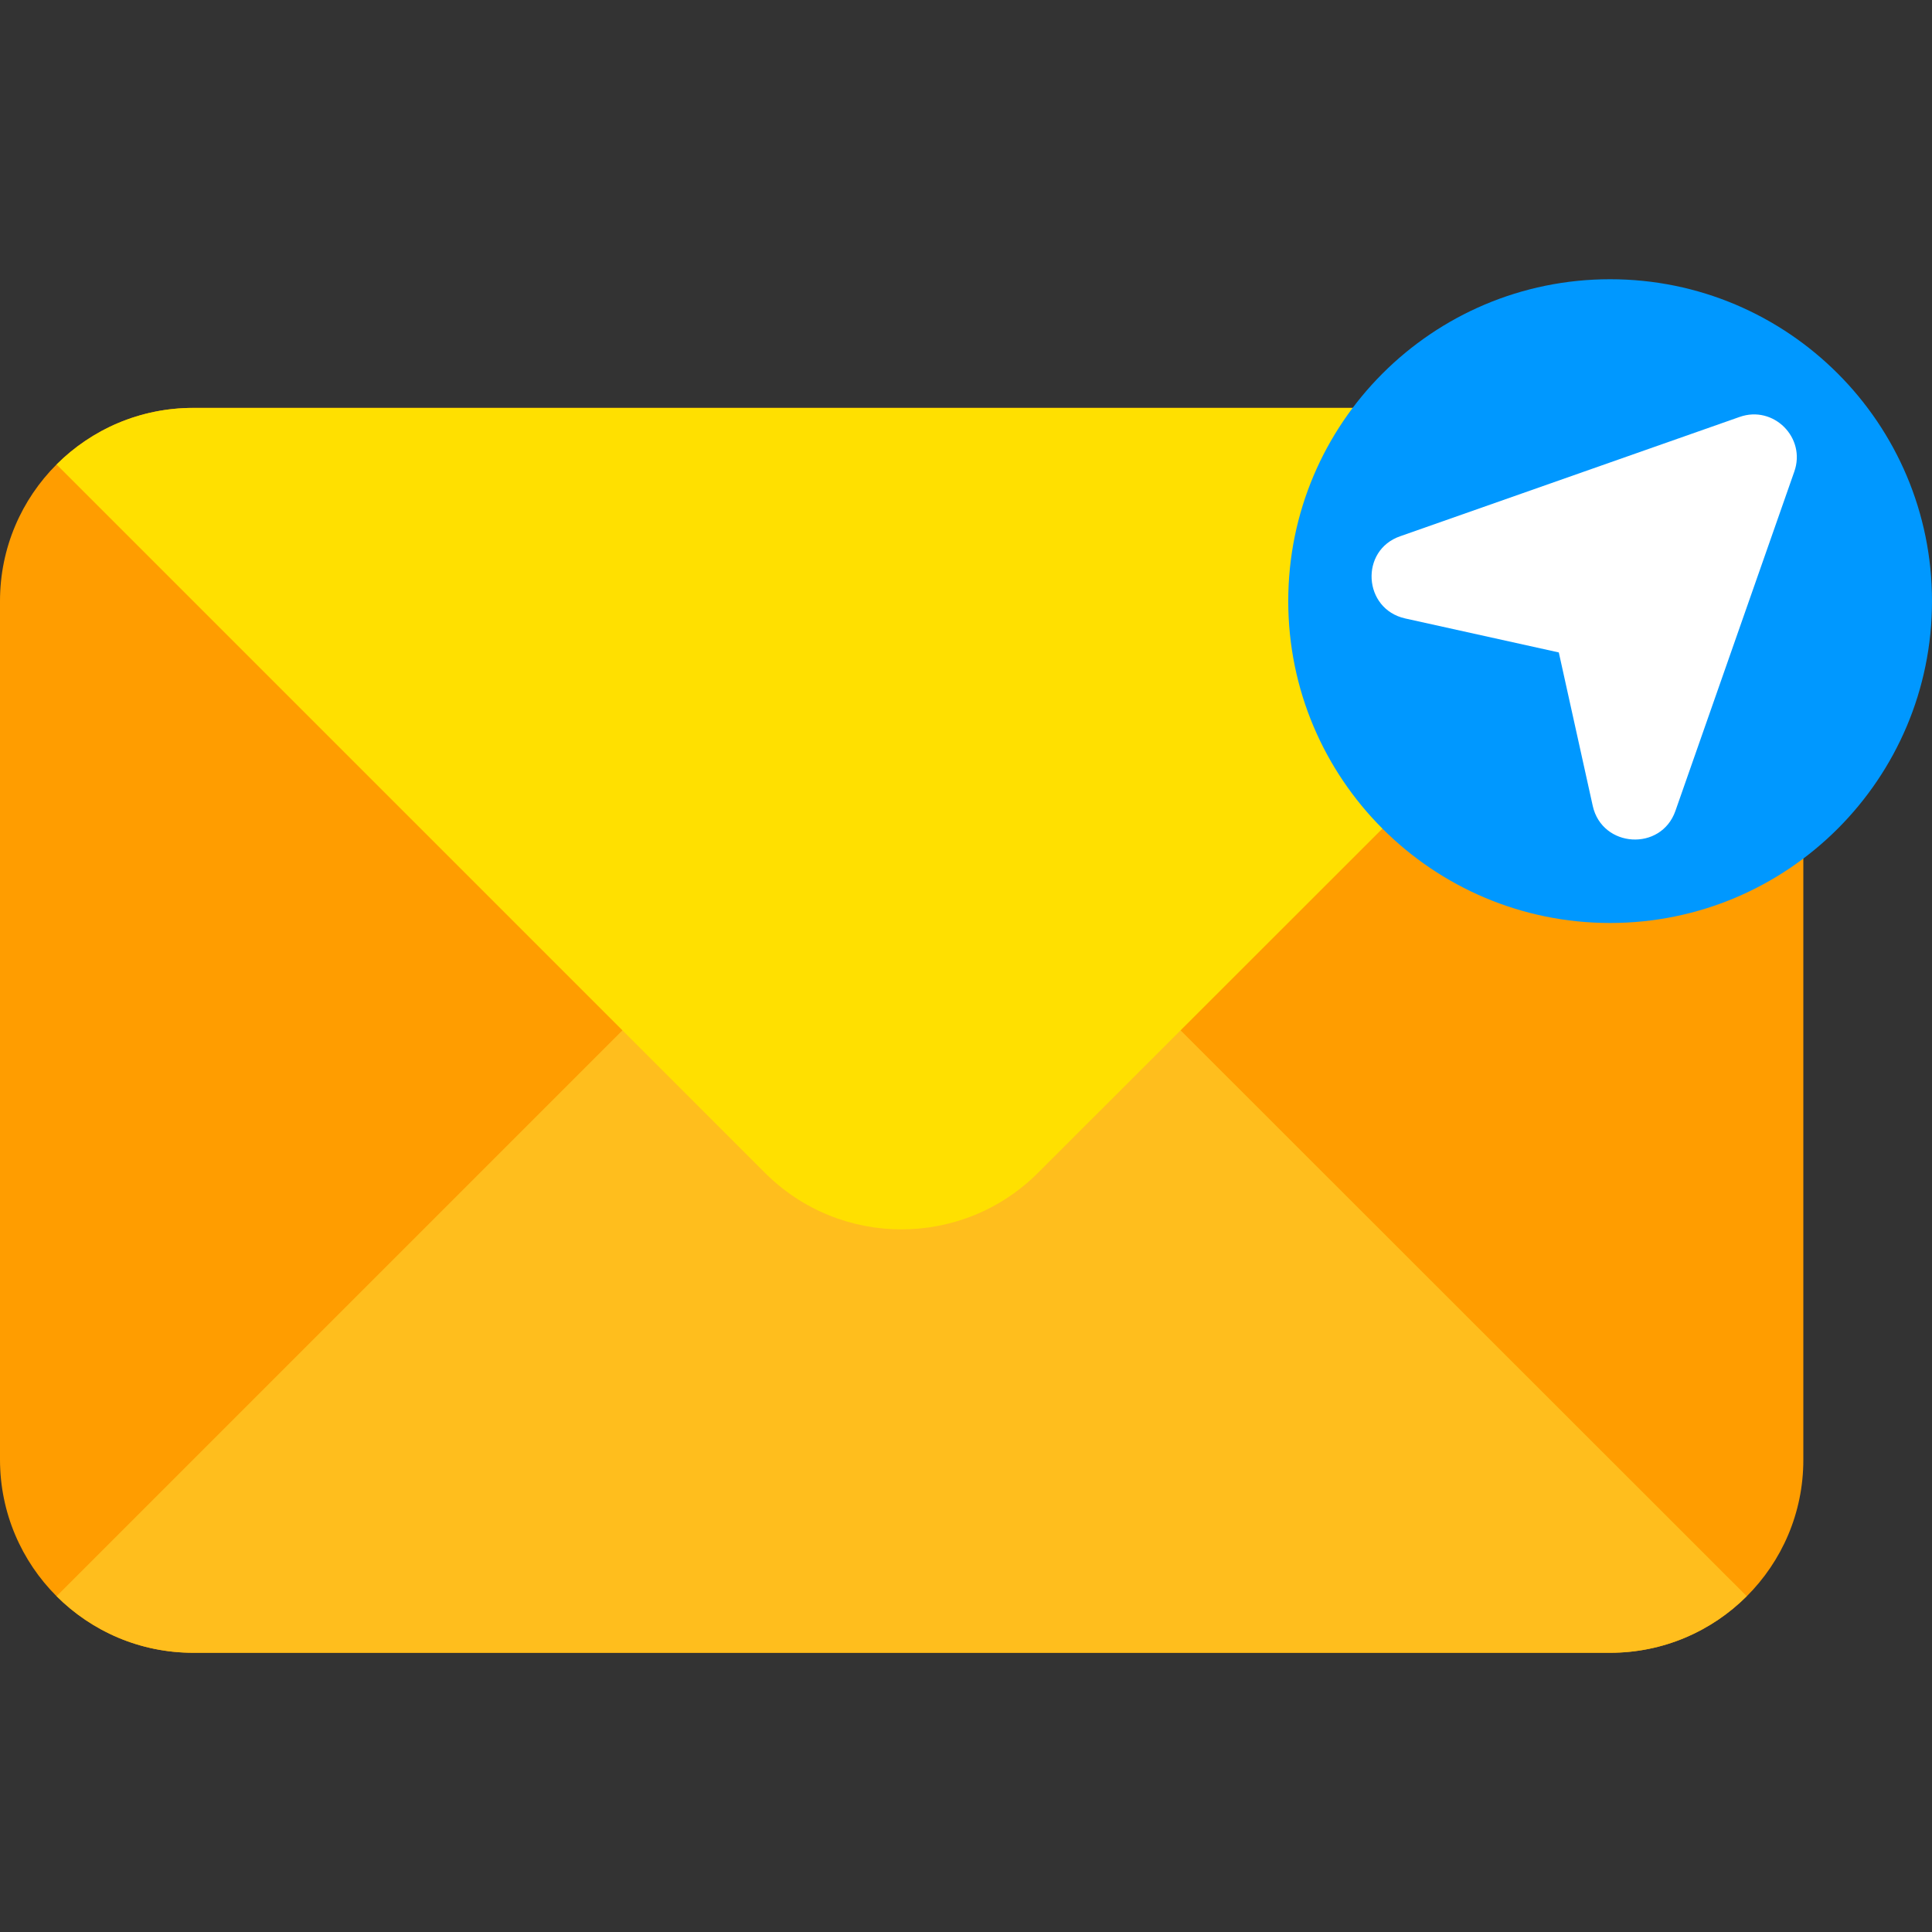
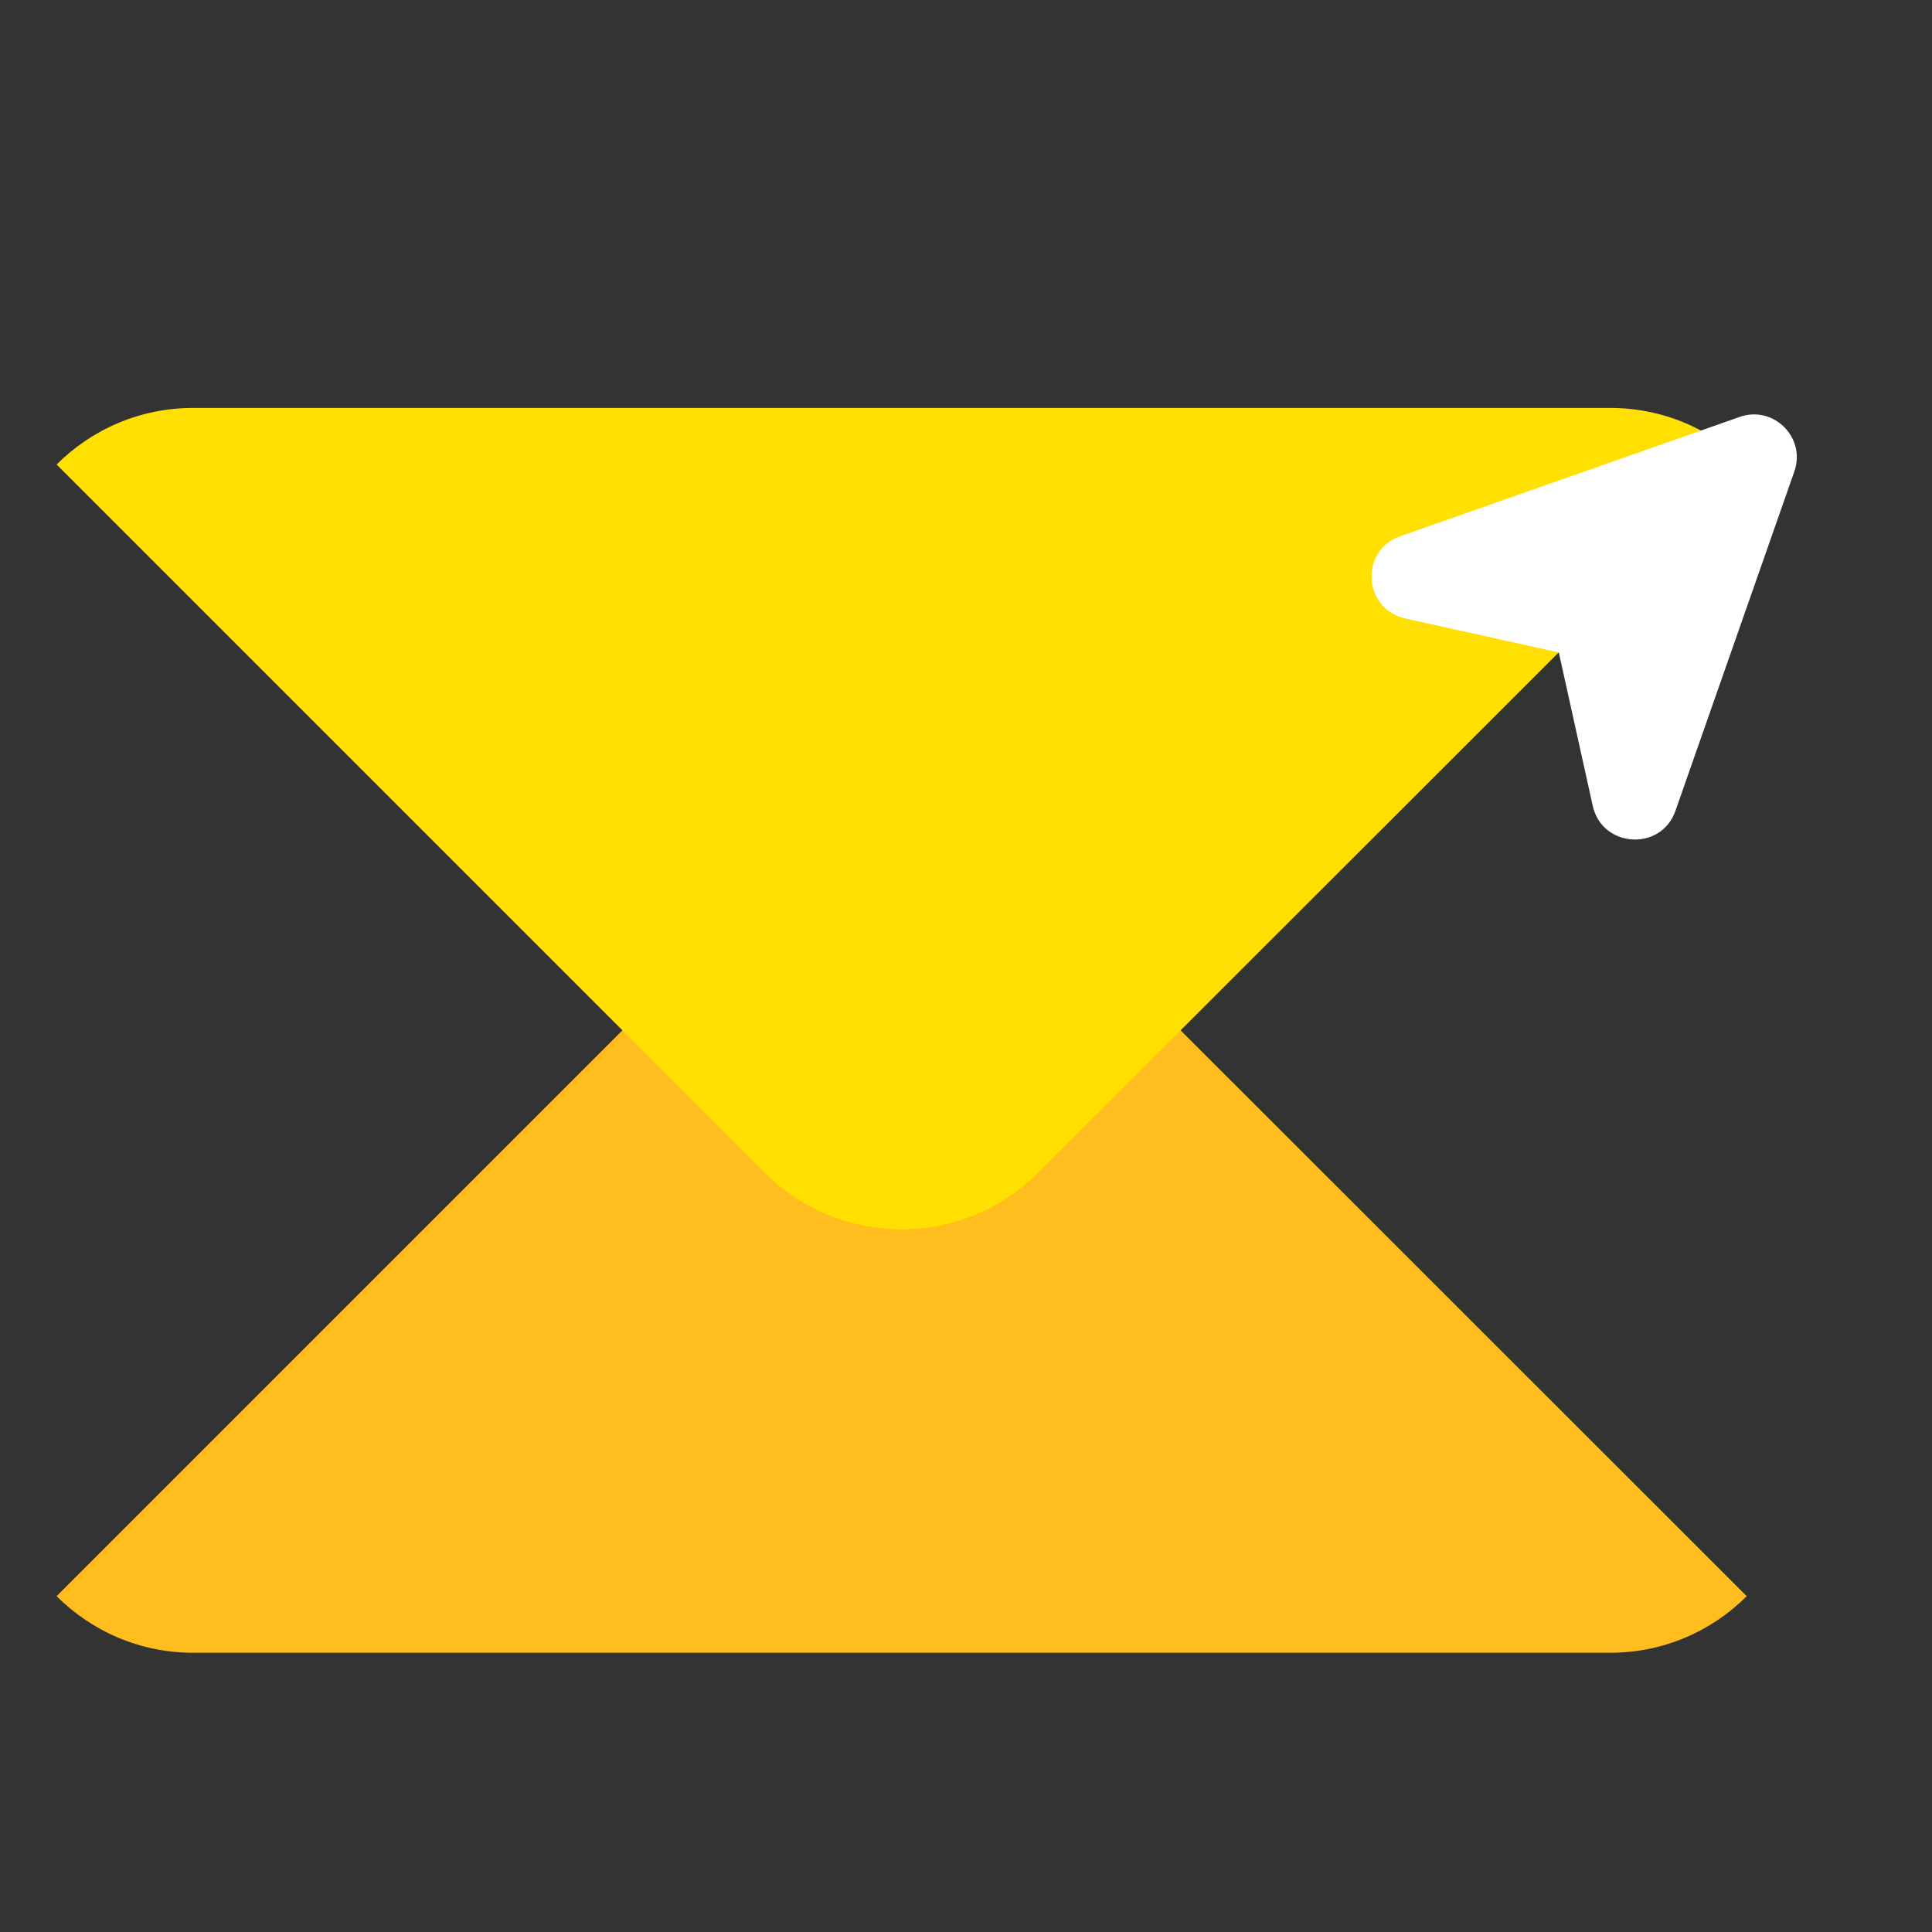
<svg xmlns="http://www.w3.org/2000/svg" width="132" height="132" viewBox="0 0 132 132" fill="none">
  <rect x="0" y="0" width="132" height="132" fill="#333333" stroke="none" />
-   <path d="M110.009 112.922H13.2C5.904 112.922 0 107.018 0 99.722V41.069C0 33.773 5.904 27.869 13.2 27.869H110.009C117.305 27.869 123.209 33.773 123.209 41.069V99.748C123.209 107.018 117.305 112.922 110.009 112.922Z" fill="#FF9D00" />
  <path d="M119.341 109.055C116.944 111.452 113.644 112.922 110.009 112.922H13.2C9.565 112.922 6.265 111.452 3.867 109.055L52.259 60.663C57.415 55.507 65.768 55.507 70.924 60.663L119.341 109.055Z" fill="#FFBE1D" />
  <path d="M119.341 31.737L70.924 80.128C65.768 85.284 57.415 85.284 52.259 80.128L3.867 31.737C6.265 29.339 9.565 27.87 13.2 27.87H110.009C113.644 27.87 116.944 29.339 119.341 31.737Z" fill="#FFE000" />
-   <path d="M110.009 63.061C122.154 63.061 132 53.215 132 41.069C132 28.924 122.154 19.078 110.009 19.078C97.863 19.078 88.017 28.924 88.017 41.069C88.017 53.215 97.863 63.061 110.009 63.061Z" fill="#0098FF" />
  <path d="M108.823 55.069L106.502 44.576L96.009 42.255C93.122 41.611 92.89 37.589 95.674 36.635L118.852 28.488C121.172 27.663 123.415 29.906 122.59 32.227L114.469 55.404C113.489 58.188 109.467 57.931 108.823 55.069Z" fill="white" />
</svg>